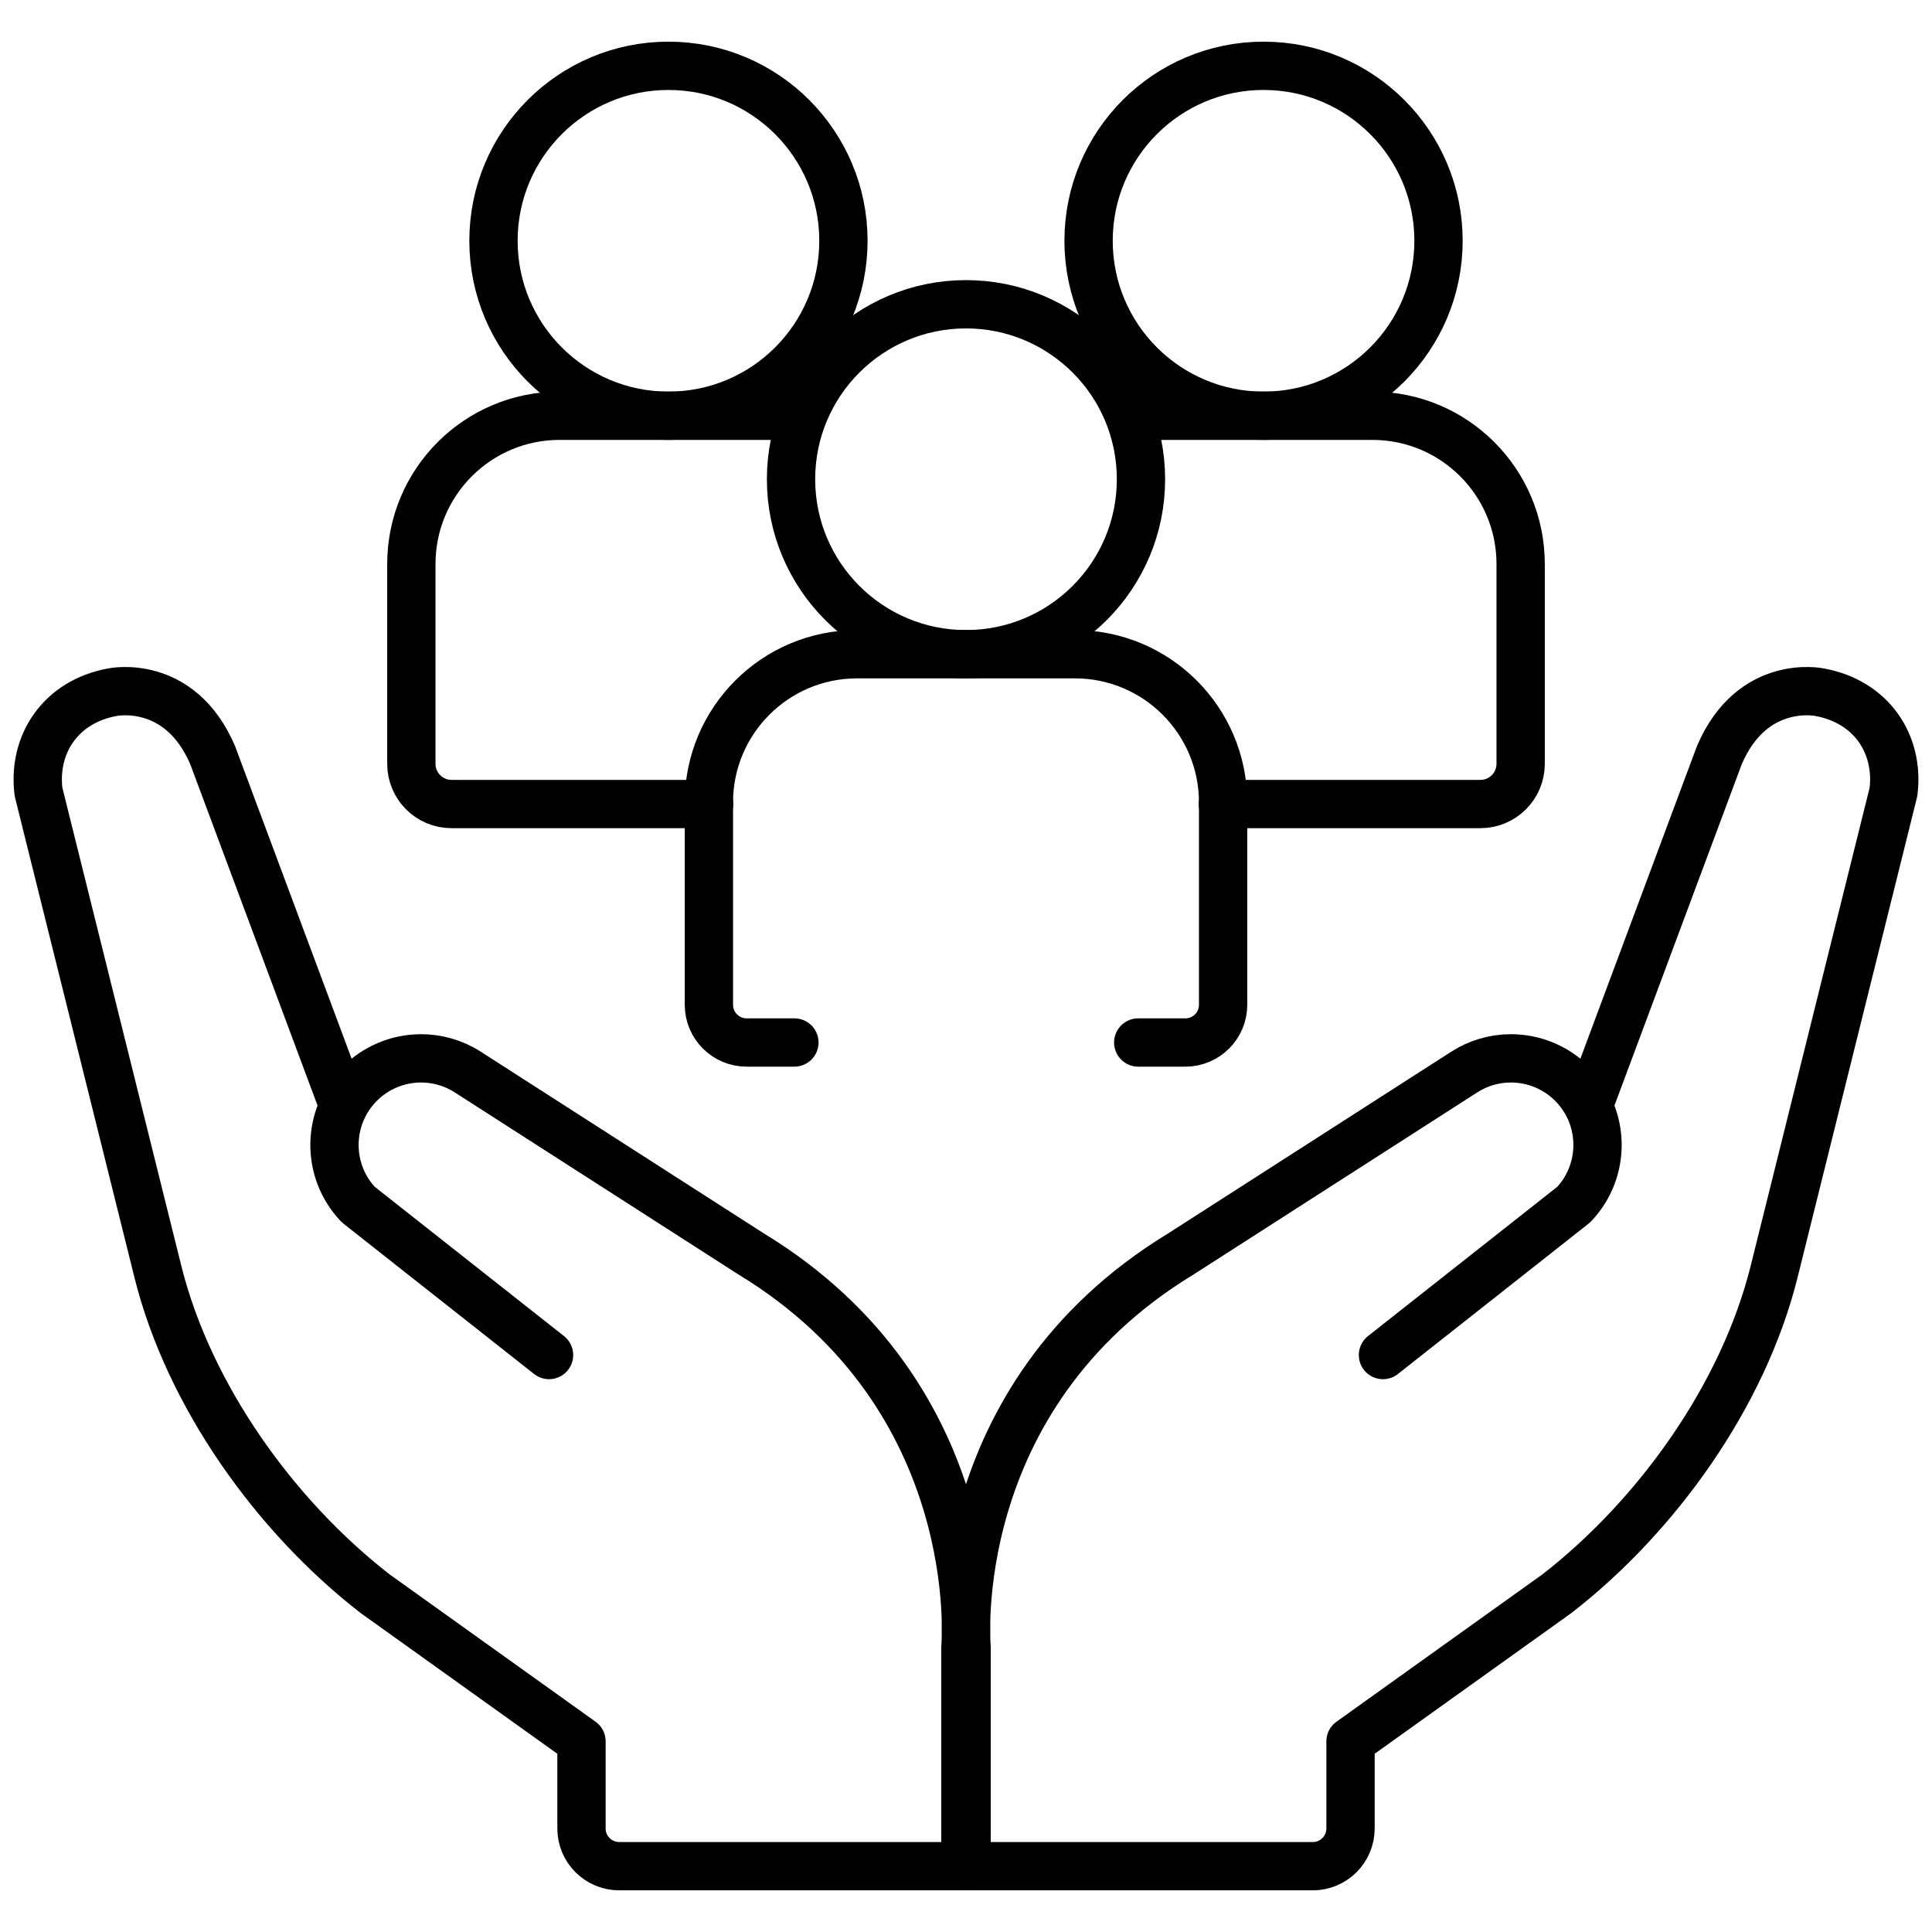
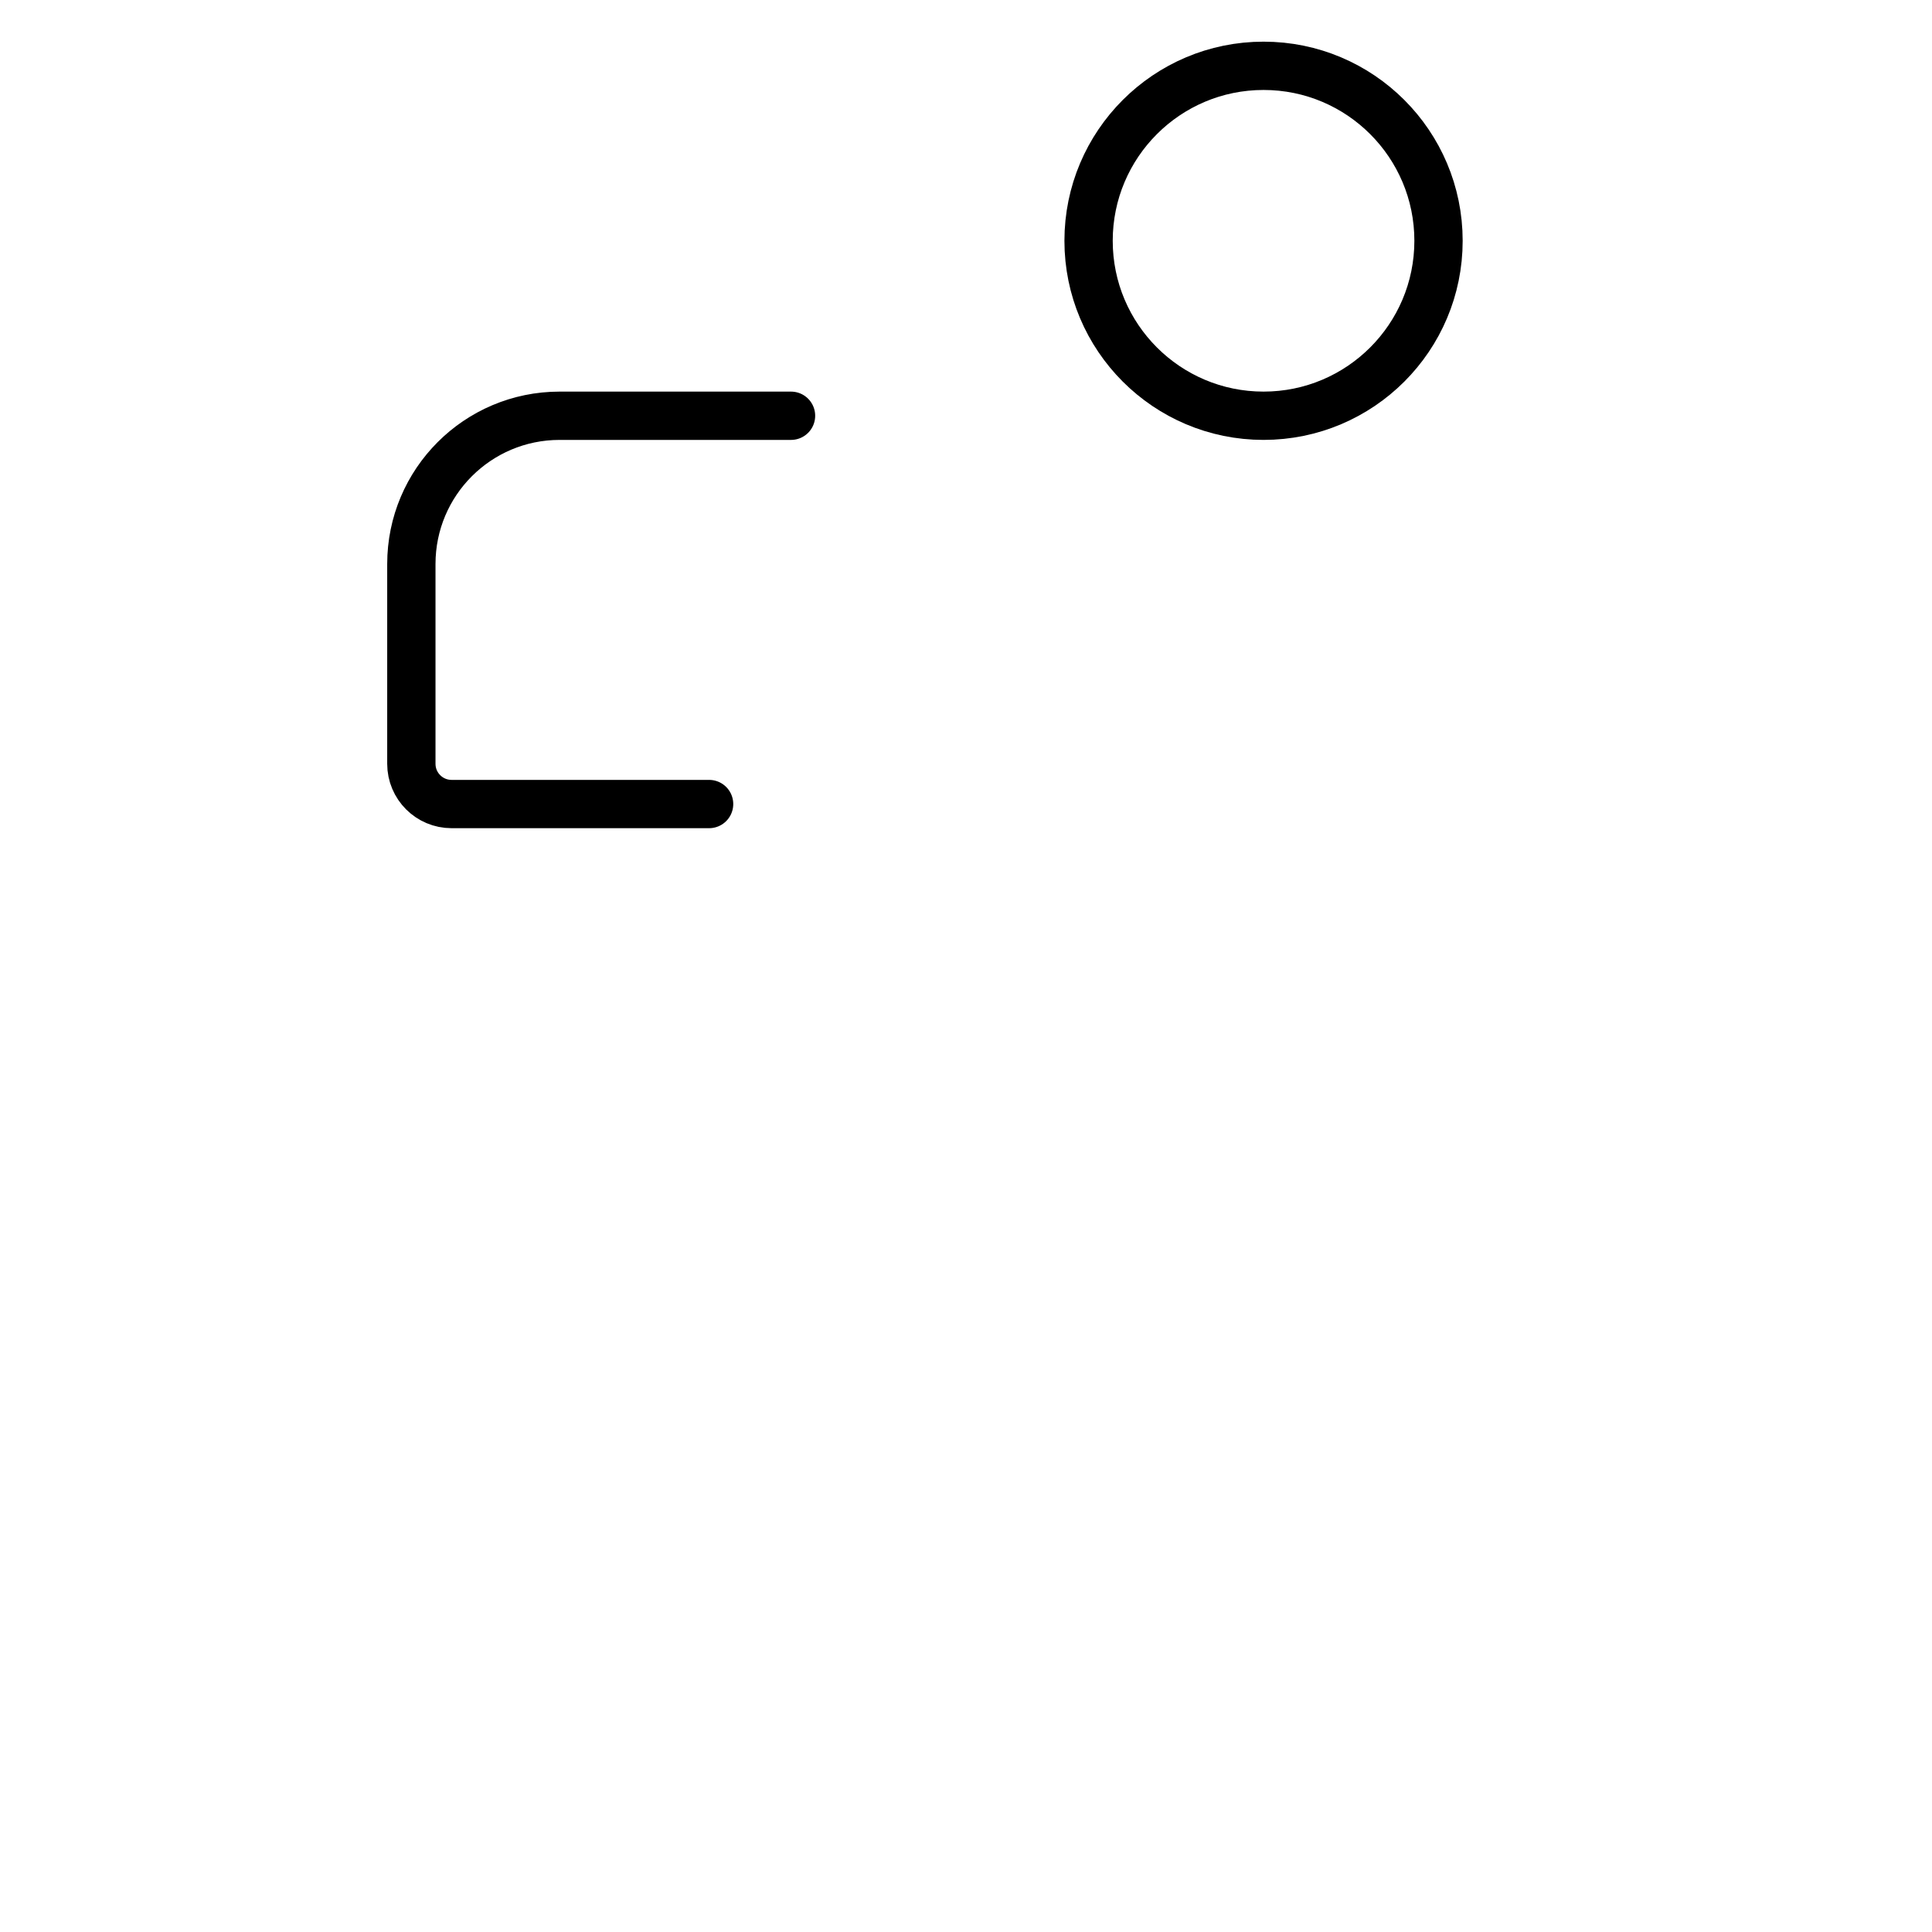
<svg xmlns="http://www.w3.org/2000/svg" width="800" height="800" viewBox="0 0 800 800" fill="none">
-   <path d="M658.03 457.276L711.964 312.641C725.694 280.687 753.455 286.626 753.455 286.626C774.94 290.557 786.503 308.165 784.053 327.887L734.578 526.772C721.8 577.869 686.178 627.696 644.706 659.897L559.223 721.058V757.124C559.223 765.754 552.228 772.749 543.598 772.749H400.242V682.088C400.242 682.088 390.9 578.838 489.005 519.212L606.284 443.933C612.054 440.214 618.773 438.237 625.637 438.24C634.908 438.24 644.09 441.835 651.019 448.762C664.748 462.51 665.031 484.718 651.636 498.801L572.656 561.09" stroke="black" stroke-width="20" stroke-miterlimit="10" stroke-linecap="round" stroke-linejoin="round" />
-   <path d="M227.348 561.09L148.369 498.801C134.973 484.718 135.255 462.51 148.986 448.762C152.317 445.425 156.273 442.778 160.628 440.973C164.984 439.167 169.652 438.239 174.367 438.24C181.047 438.24 187.78 440.109 193.72 443.934L311 519.212C409.103 578.838 399.762 682.088 399.762 682.088V772.749H256.406C247.776 772.749 240.781 765.754 240.781 757.124V721.059L155.298 659.898C113.825 627.696 78.205 577.87 65.427 526.773L15.948 327.887C13.498 308.163 25.061 290.555 46.547 286.626C46.547 286.626 74.306 280.687 88.037 312.641L141.972 457.276M328.941 431.677H309.161C300.531 431.677 293.536 424.682 293.536 416.052V332.277C293.536 298.376 321.019 270.895 354.919 270.895H445.081C478.983 270.895 506.464 298.377 506.464 332.277V416.052C506.464 424.682 499.469 431.677 490.839 431.677H471.314" stroke="black" stroke-width="20" stroke-miterlimit="10" stroke-linecap="round" stroke-linejoin="round" />
-   <path d="M400 270.893C440.014 270.893 472.451 238.456 472.451 198.442C472.451 158.428 440.014 125.99 400 125.99C359.986 125.99 327.548 158.428 327.548 198.442C327.548 238.456 359.986 270.893 400 270.893Z" stroke="black" stroke-width="20" stroke-miterlimit="10" stroke-linecap="round" stroke-linejoin="round" />
-   <path d="M474.589 172.158H568.284C602.186 172.158 629.667 199.641 629.667 233.541V316.283C629.667 325.48 622.211 332.935 613.015 332.935H506.375" stroke="black" stroke-width="20" stroke-miterlimit="10" stroke-linecap="round" stroke-linejoin="round" />
  <path d="M523.208 172.155C563.222 172.155 595.659 139.717 595.659 99.704C595.659 59.69 563.222 27.252 523.208 27.252C483.194 27.252 450.756 59.69 450.756 99.704C450.756 139.717 483.194 172.155 523.208 172.155Z" stroke="black" stroke-width="20" stroke-miterlimit="10" stroke-linecap="round" stroke-linejoin="round" />
  <path d="M293.625 332.935H186.984C177.787 332.935 170.333 325.48 170.333 316.283V233.541C170.333 199.639 197.816 172.158 231.716 172.158H327.548" stroke="black" stroke-width="20" stroke-miterlimit="10" stroke-linecap="round" stroke-linejoin="round" />
-   <path d="M276.792 172.155C316.806 172.155 349.244 139.717 349.244 99.704C349.244 59.69 316.806 27.252 276.792 27.252C236.778 27.252 204.341 59.69 204.341 99.704C204.341 139.717 236.778 172.155 276.792 172.155Z" stroke="black" stroke-width="20" stroke-miterlimit="10" stroke-linecap="round" stroke-linejoin="round" />
</svg>